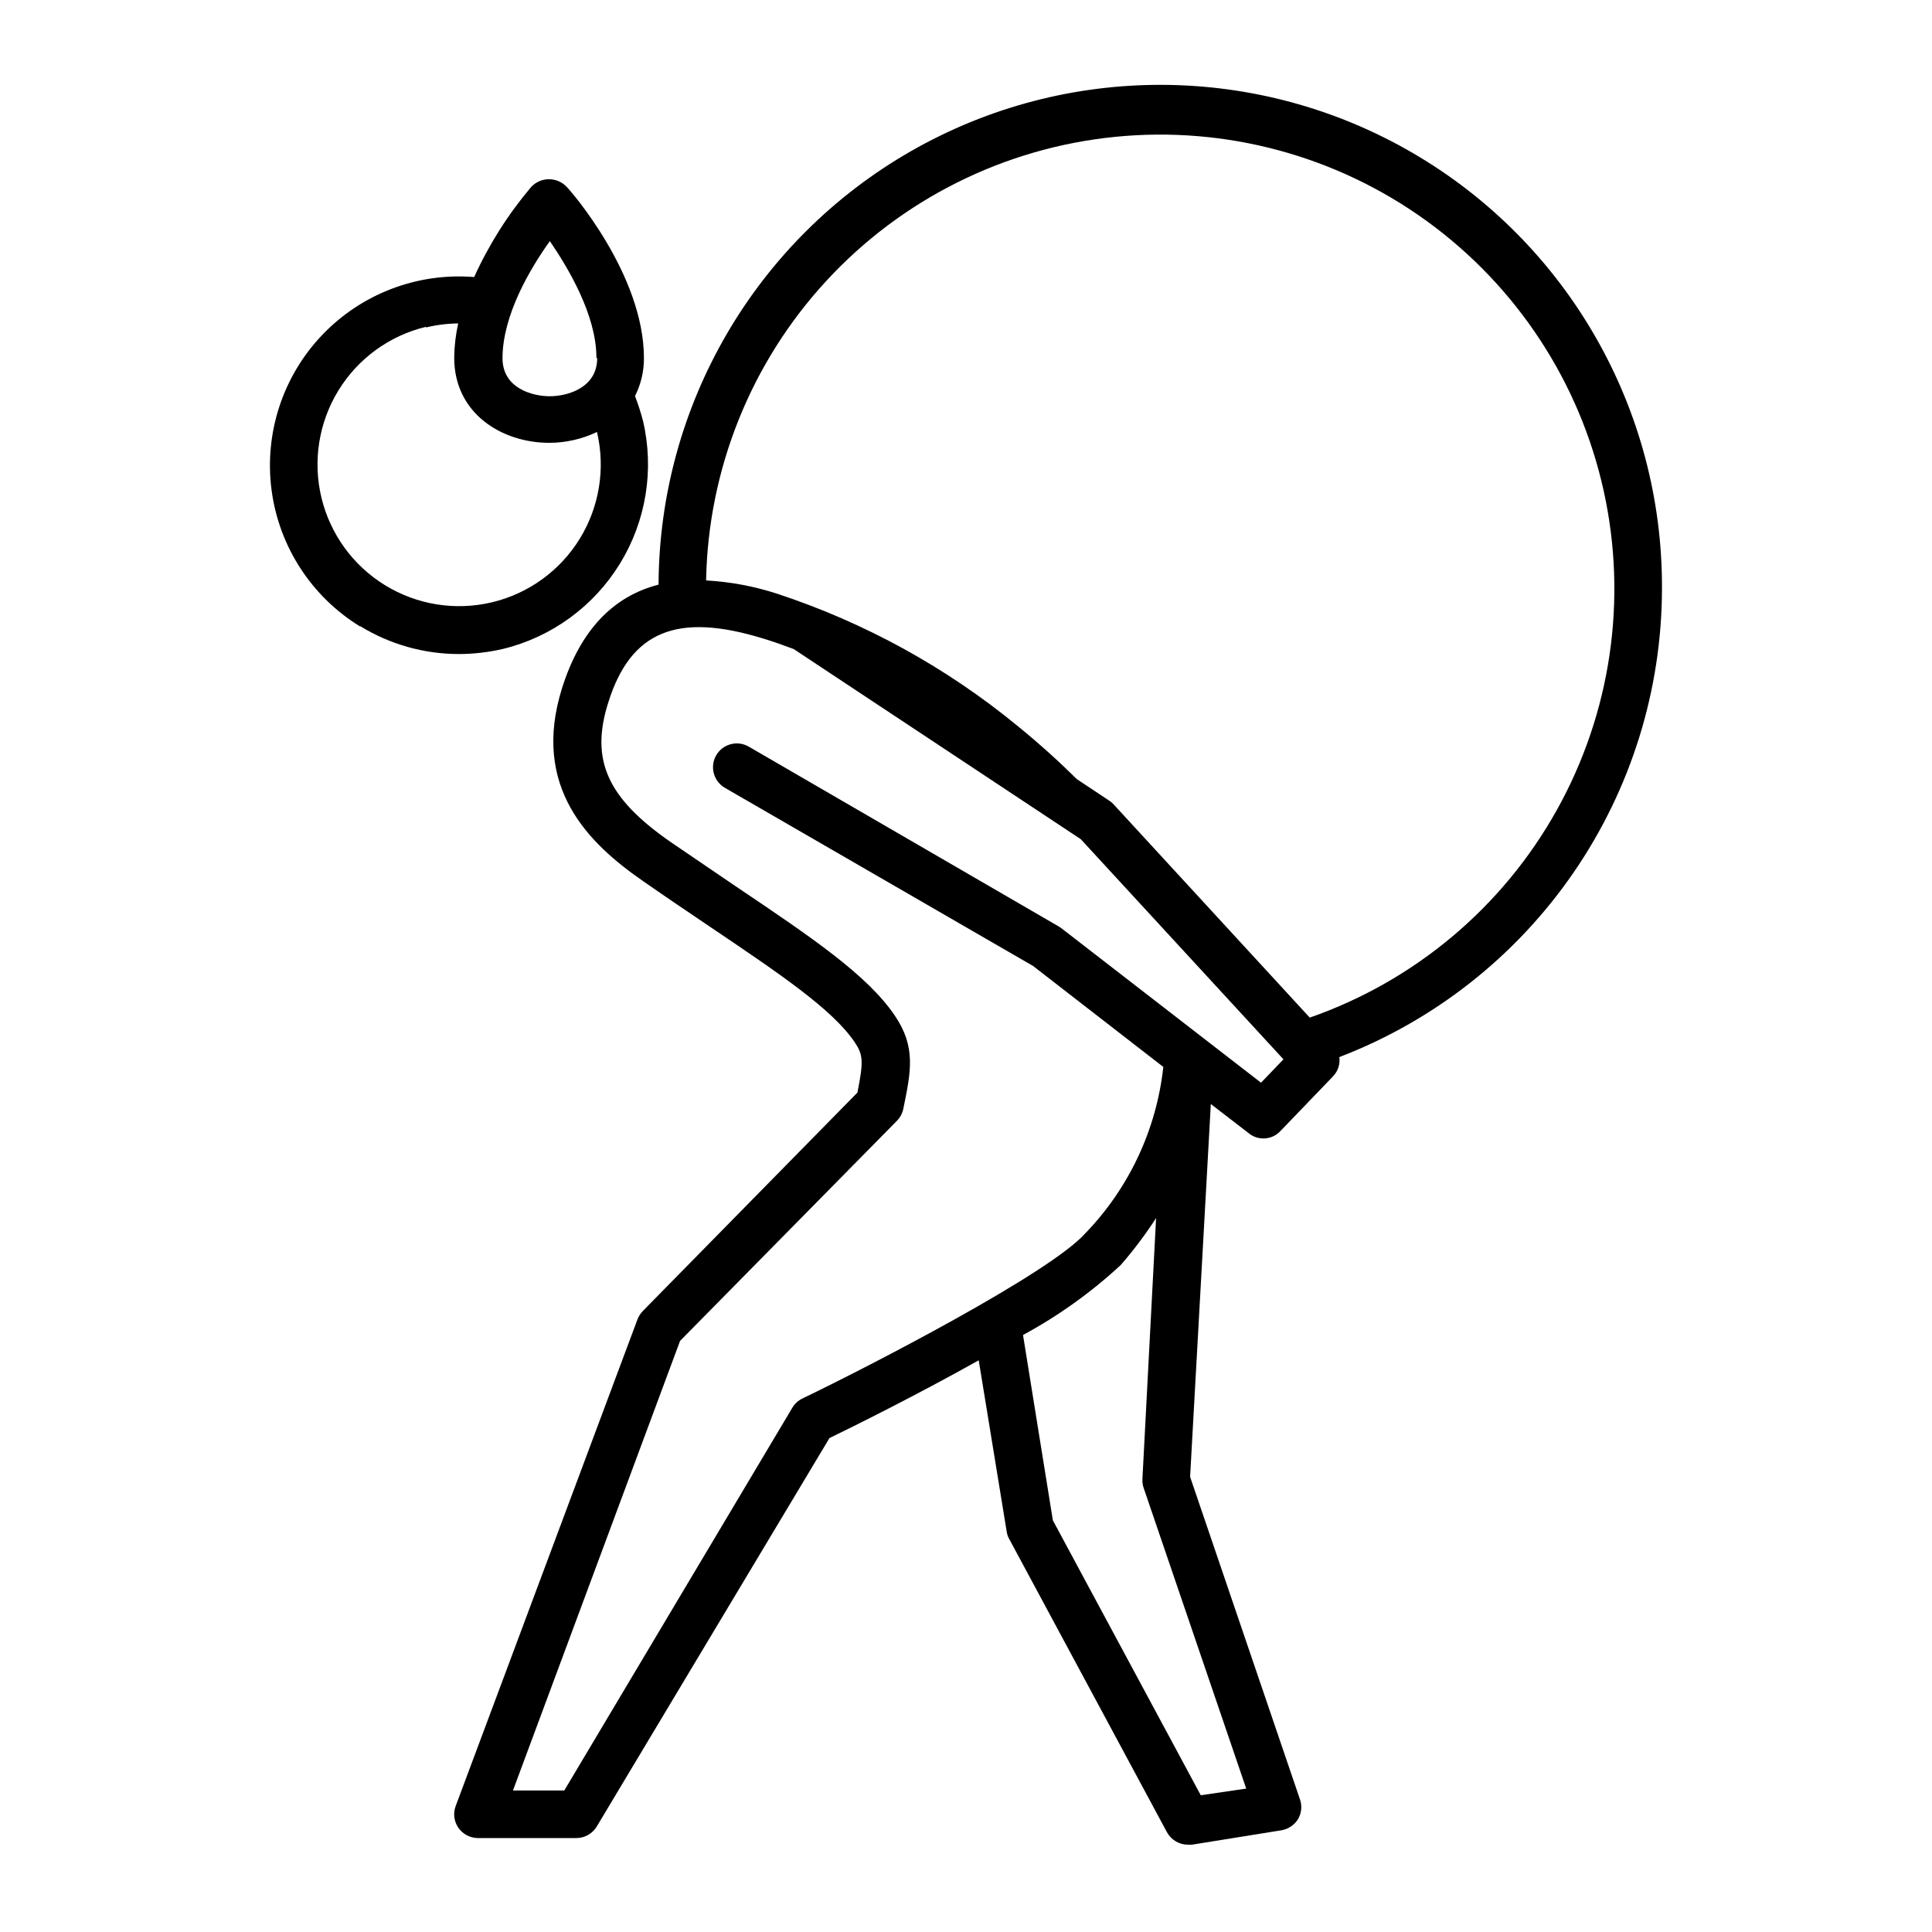
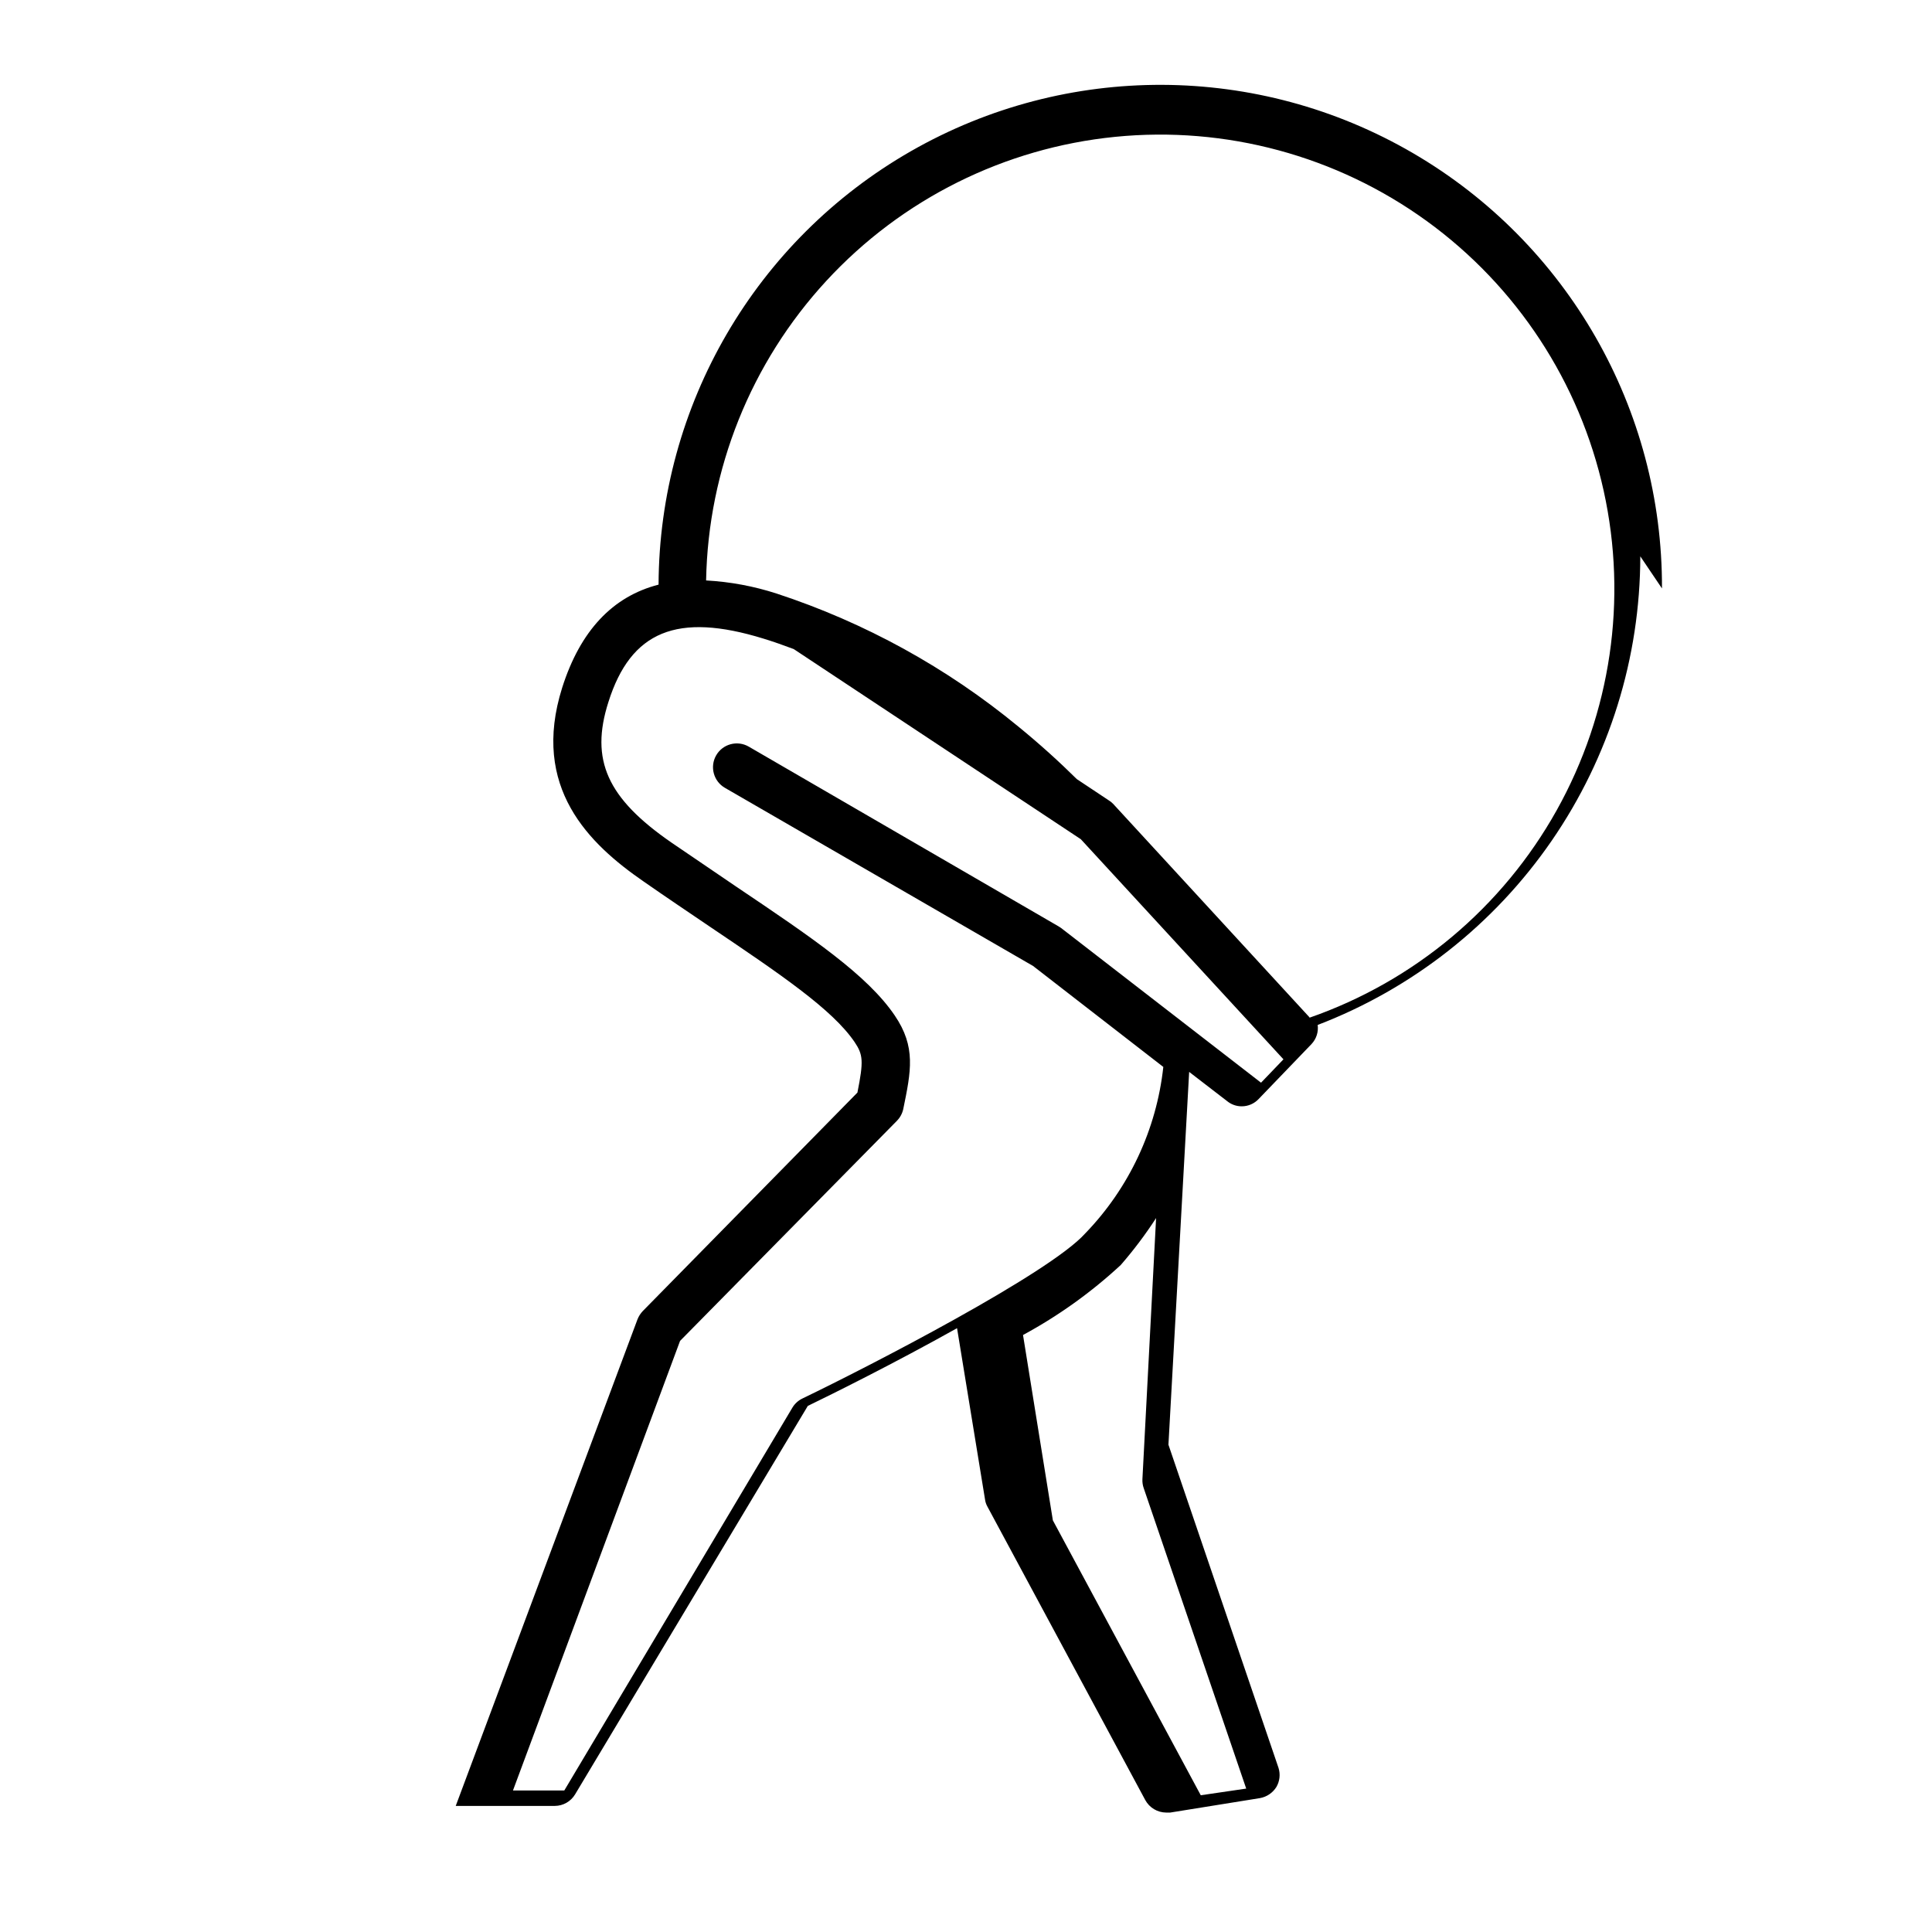
<svg xmlns="http://www.w3.org/2000/svg" fill="#000000" width="800px" height="800px" version="1.1" viewBox="144 144 512 512">
  <g>
-     <path d="m239.43 309.92c7.867 4.836 16.914 7.398 26.148 7.406 3.953-0.008 7.891-0.465 11.738-1.359 12.902-3.156 24.035-11.277 30.98-22.602 6.945-11.32 9.137-24.926 6.102-37.855-0.586-2.223-1.289-4.41-2.117-6.551 1.578-3.125 2.391-6.578 2.367-10.078 0-22.168-19.598-44.535-20.453-45.344v0.004c-1.219-1.305-2.926-2.047-4.711-2.047-1.785 0-3.492 0.742-4.711 2.047-6.117 7.223-11.203 15.258-15.113 23.879-15.07-1.219-29.883 4.434-40.309 15.383s-15.348 26.023-13.391 41.016c1.957 14.992 10.582 28.297 23.469 36.203zm17.484-79.148c2.789-0.676 5.644-1.031 8.512-1.059-0.664 2.977-1.02 6.016-1.059 9.07 0 14.812 12.645 22.57 25.191 22.57 4.379-0.008 8.699-0.988 12.648-2.875 2.281 9.68 0.633 19.867-4.586 28.332-5.219 8.461-13.586 14.508-23.258 16.809-9.676 2.301-19.867 0.668-28.336-4.535-8.473-5.207-14.535-13.559-16.852-23.23-2.316-9.668-0.703-19.863 4.488-28.344 5.188-8.48 13.531-14.555 23.199-16.891zm45.344 8.16c0 7.859-7.91 10.078-12.543 10.078-4.637 0-12.543-2.117-12.543-10.078 0-11.438 7.406-23.879 12.543-31.035 4.883 7.156 12.34 19.598 12.34 30.887z" />
-     <path d="m584.44 299.94c0.184-47.5-24.992-91.488-66.039-115.39s-91.73-24.098-132.96-0.504c-41.227 23.594-66.734 67.391-66.914 114.89-12.191 3.125-20.758 12.242-25.543 27.305-8.363 26.5 7.152 41.414 21.613 51.387 6.144 4.281 11.941 8.16 17.281 11.789 18.992 12.797 32.695 22.066 38.594 30.73 2.266 3.375 2.418 5.039 0.754 13.402l-56.879 57.895c-0.609 0.641-1.086 1.395-1.41 2.215l-48.164 128.93c-0.738 1.93-0.473 4.098 0.703 5.793 1.152 1.656 3.023 2.664 5.039 2.723h26.25c2.211-0.008 4.258-1.176 5.391-3.074l61.664-102.93c6.047-2.922 22.922-11.285 39.551-20.605l7.406 45.344c0.086 0.691 0.309 1.359 0.652 1.965l41.816 77.738c1.105 2.035 3.227 3.309 5.543 3.324h1.059l23.781-3.828c1.816-0.32 3.414-1.402 4.383-2.973 0.879-1.527 1.082-3.356 0.551-5.039l-29.172-85.648 5.492-98.797 10.078 7.758c1.082 0.883 2.434 1.363 3.828 1.363 1.723 0.008 3.367-0.707 4.535-1.965l14.008-14.559v-0.004c1.262-1.352 1.852-3.199 1.609-5.035 25.133-9.637 46.758-26.66 62.02-48.828 15.262-22.172 23.449-48.445 23.477-75.363zm-100.31 124.79-5.945 6.195-53-41.008-0.707-0.453-82.066-47.609c-3.019-1.738-6.879-0.703-8.617 2.316s-0.699 6.875 2.32 8.617l81.664 47.207 34.512 26.754v-0.004c-1.809 16.605-9.094 32.133-20.707 44.133-9.523 10.629-57.332 35.266-74.918 43.73h0.004c-1.109 0.527-2.039 1.367-2.672 2.422l-60.457 101.47h-13.602l44.285-119.15 57.434-58.289v-0.004c0.855-0.859 1.449-1.941 1.711-3.125 2.066-10.078 3.426-16.473-2.266-24.836-7.254-10.68-21.816-20.555-41.969-34.109l-17.18-11.688c-17.078-11.789-21.613-21.914-16.727-37.23 5.945-18.844 18.238-23.879 41.109-16.828 2.621 0.805 5.34 1.762 8.012 2.769l76.074 50.383zm-21.914 195.03-39.195-72.852-7.91-49.121c9.375-5.07 18.074-11.301 25.895-18.543 3.41-3.922 6.543-8.082 9.371-12.441l-3.625 69.223c-0.035 0.805 0.082 1.609 0.352 2.367l27.156 79.602zm28.816-206.16-52.043-56.578c-0.355-0.371-0.762-0.695-1.207-0.957l-8.414-5.594c-4.586-4.535-9.672-9.168-15.469-13.906v0.004c-18.98-15.641-40.715-27.602-64.082-35.27-6.055-1.961-12.34-3.129-18.691-3.477 0.539-29.465 11.871-57.711 31.852-79.379 19.977-21.668 47.211-35.254 76.539-38.18 29.324-2.926 58.707 5.012 82.574 22.305 23.863 17.293 40.555 42.742 46.906 71.523s1.922 58.891-12.449 84.621c-14.367 25.734-37.68 45.297-65.516 54.988z" />
+     <path d="m584.44 299.94c0.184-47.5-24.992-91.488-66.039-115.39s-91.73-24.098-132.96-0.504c-41.227 23.594-66.734 67.391-66.914 114.89-12.191 3.125-20.758 12.242-25.543 27.305-8.363 26.5 7.152 41.414 21.613 51.387 6.144 4.281 11.941 8.16 17.281 11.789 18.992 12.797 32.695 22.066 38.594 30.73 2.266 3.375 2.418 5.039 0.754 13.402l-56.879 57.895c-0.609 0.641-1.086 1.395-1.41 2.215l-48.164 128.93h26.25c2.211-0.008 4.258-1.176 5.391-3.074l61.664-102.93c6.047-2.922 22.922-11.285 39.551-20.605l7.406 45.344c0.086 0.691 0.309 1.359 0.652 1.965l41.816 77.738c1.105 2.035 3.227 3.309 5.543 3.324h1.059l23.781-3.828c1.816-0.32 3.414-1.402 4.383-2.973 0.879-1.527 1.082-3.356 0.551-5.039l-29.172-85.648 5.492-98.797 10.078 7.758c1.082 0.883 2.434 1.363 3.828 1.363 1.723 0.008 3.367-0.707 4.535-1.965l14.008-14.559v-0.004c1.262-1.352 1.852-3.199 1.609-5.035 25.133-9.637 46.758-26.66 62.02-48.828 15.262-22.172 23.449-48.445 23.477-75.363zm-100.31 124.79-5.945 6.195-53-41.008-0.707-0.453-82.066-47.609c-3.019-1.738-6.879-0.703-8.617 2.316s-0.699 6.875 2.32 8.617l81.664 47.207 34.512 26.754v-0.004c-1.809 16.605-9.094 32.133-20.707 44.133-9.523 10.629-57.332 35.266-74.918 43.73h0.004c-1.109 0.527-2.039 1.367-2.672 2.422l-60.457 101.47h-13.602l44.285-119.15 57.434-58.289v-0.004c0.855-0.859 1.449-1.941 1.711-3.125 2.066-10.078 3.426-16.473-2.266-24.836-7.254-10.68-21.816-20.555-41.969-34.109l-17.18-11.688c-17.078-11.789-21.613-21.914-16.727-37.23 5.945-18.844 18.238-23.879 41.109-16.828 2.621 0.805 5.34 1.762 8.012 2.769l76.074 50.383zm-21.914 195.03-39.195-72.852-7.91-49.121c9.375-5.07 18.074-11.301 25.895-18.543 3.41-3.922 6.543-8.082 9.371-12.441l-3.625 69.223c-0.035 0.805 0.082 1.609 0.352 2.367l27.156 79.602zm28.816-206.16-52.043-56.578c-0.355-0.371-0.762-0.695-1.207-0.957l-8.414-5.594c-4.586-4.535-9.672-9.168-15.469-13.906v0.004c-18.98-15.641-40.715-27.602-64.082-35.27-6.055-1.961-12.34-3.129-18.691-3.477 0.539-29.465 11.871-57.711 31.852-79.379 19.977-21.668 47.211-35.254 76.539-38.18 29.324-2.926 58.707 5.012 82.574 22.305 23.863 17.293 40.555 42.742 46.906 71.523s1.922 58.891-12.449 84.621c-14.367 25.734-37.68 45.297-65.516 54.988z" />
  </g>
</svg>